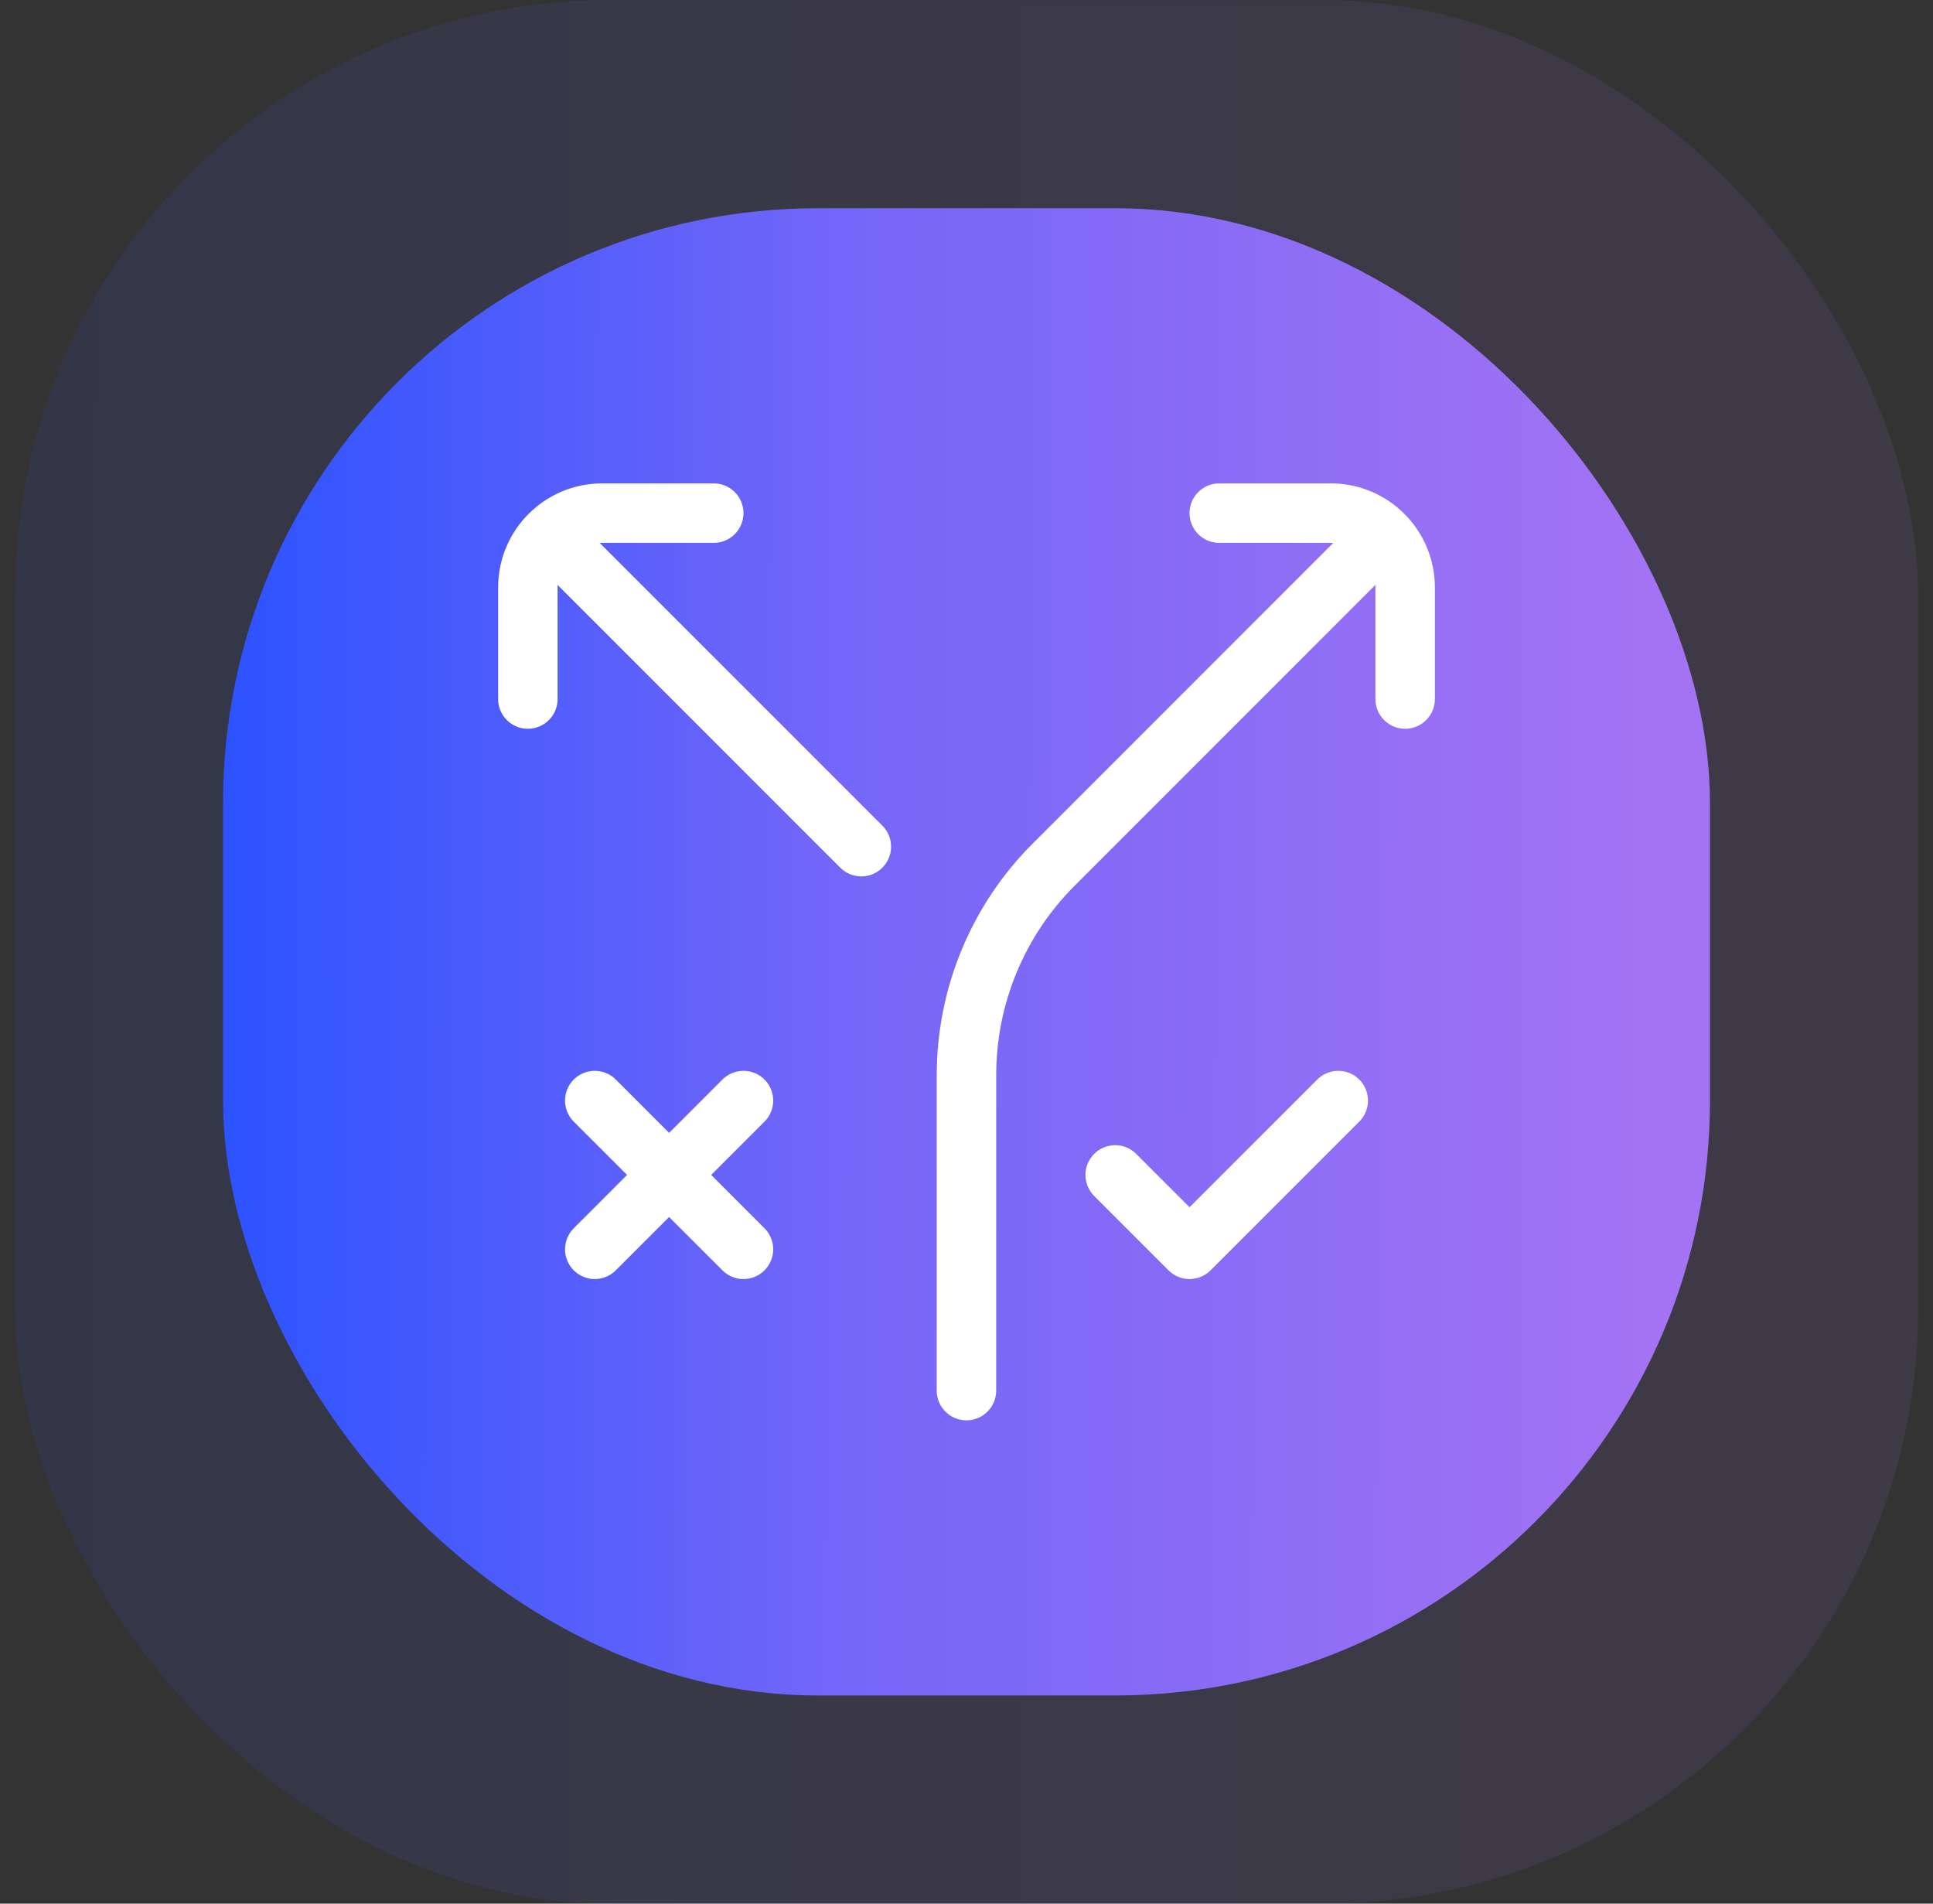
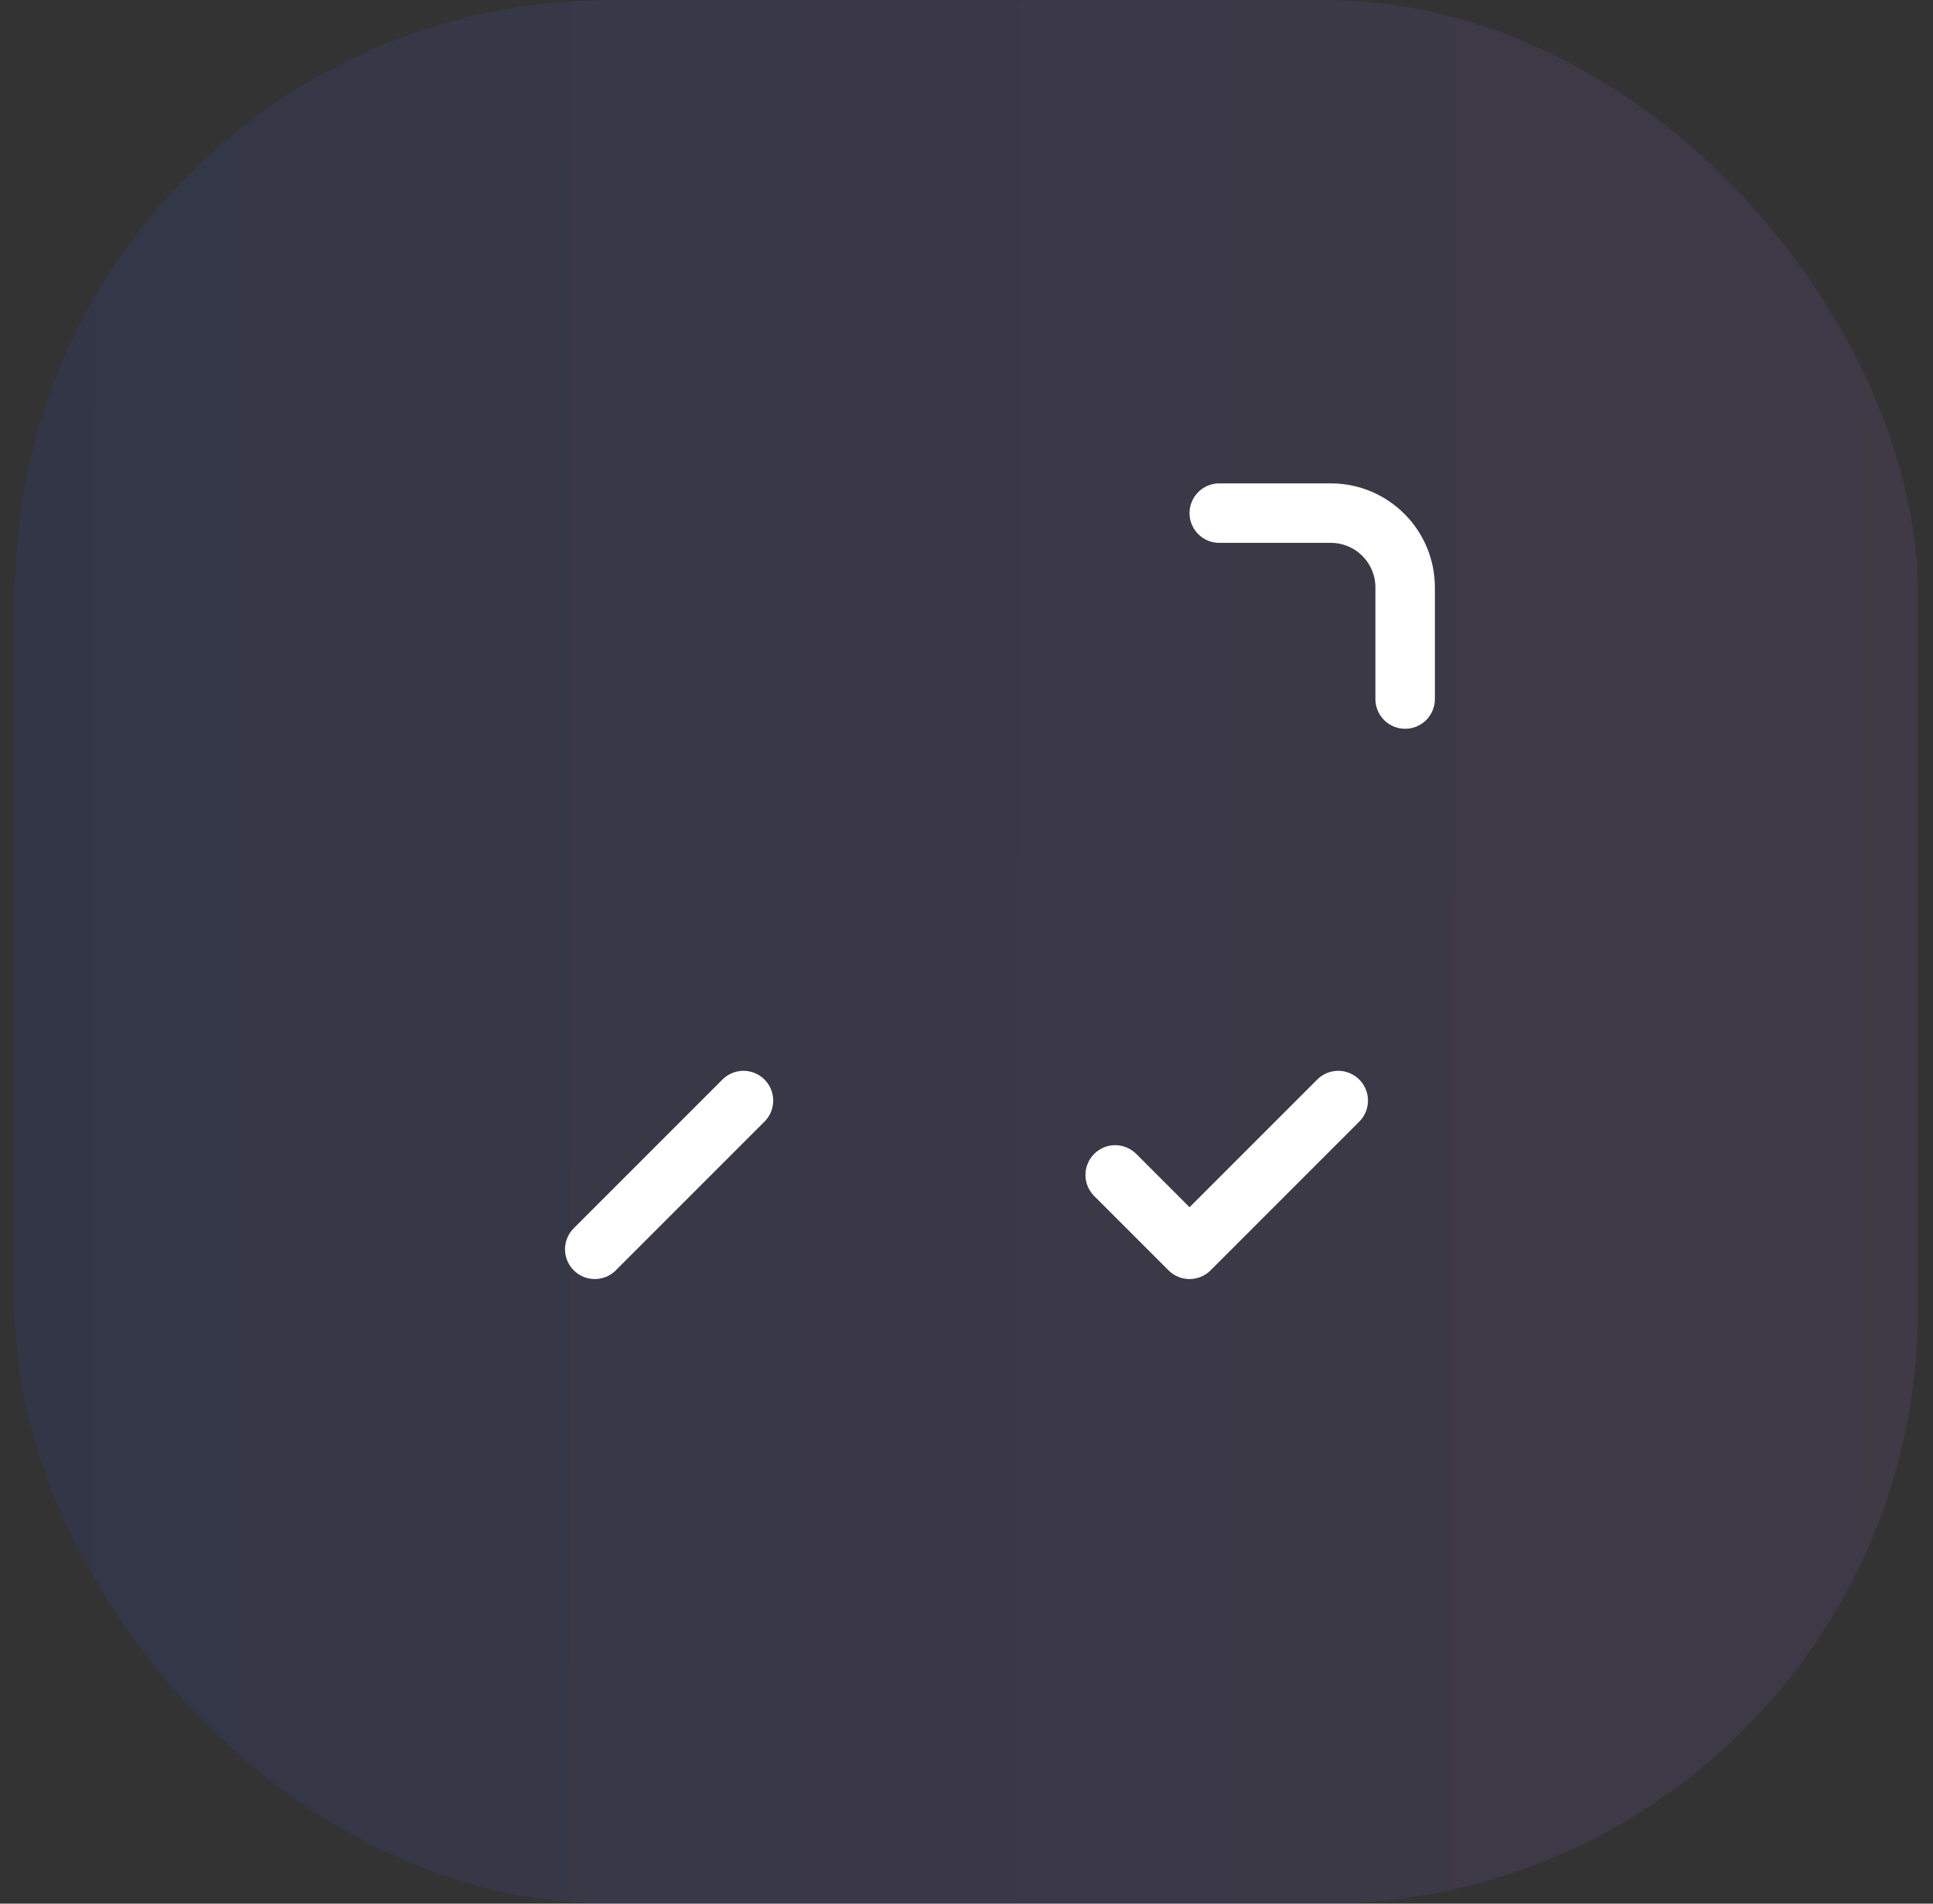
<svg xmlns="http://www.w3.org/2000/svg" width="65" height="64" viewBox="0 0 65 64" fill="none">
  <rect x="0" y="0" width="65" height="64" fill="#333333" stroke="none" />
  <rect x="0.5" y="0.001" width="64" height="64" rx="20" fill="url(#paint0_linear_7054_17732)" fill-opacity="0.1" />
-   <rect x="7.5" y="7.001" width="50" height="50" rx="20" fill="url(#paint1_linear_7054_17732)" />
  <g clip-path="url(#clip0_7054_17732)">
-     <path d="M46.087 18.412L35.428 29.072C33.553 30.947 32.499 33.49 32.499 36.142L32.498 46.751" stroke="white" stroke-width="2" stroke-miterlimit="10" stroke-linecap="round" stroke-linejoin="round" />
-     <path d="M18.911 18.412L28.963 28.464" stroke="white" stroke-width="2" stroke-miterlimit="10" stroke-linecap="round" stroke-linejoin="round" />
-     <path d="M20 37.001L25 42.001" stroke="white" stroke-width="2" stroke-miterlimit="10" stroke-linecap="round" stroke-linejoin="round" />
    <path d="M25 37.001L20 42.001" stroke="white" stroke-width="2" stroke-miterlimit="10" stroke-linecap="round" stroke-linejoin="round" />
    <path d="M37.5 39.501L40 42.001L45 37.001" stroke="white" stroke-width="2" stroke-miterlimit="10" stroke-linecap="round" stroke-linejoin="round" />
-     <path d="M24 17.251H20.25C18.869 17.251 17.75 18.37 17.75 19.751V23.501" stroke="white" stroke-width="2" stroke-miterlimit="10" stroke-linecap="round" stroke-linejoin="round" />
    <path d="M41 17.251H44.75C46.131 17.251 47.25 18.37 47.25 19.751V23.501" stroke="white" stroke-width="2" stroke-miterlimit="10" stroke-linecap="round" stroke-linejoin="round" />
  </g>
  <defs>
    <linearGradient id="paint0_linear_7054_17732" x1="0.5" y1="4.501" x2="62.747" y2="4.597" gradientUnits="userSpaceOnUse">
      <stop stop-color="#2C53FF" />
      <stop offset="0.413" stop-color="#7266F8" />
      <stop offset="1" stop-color="#A473F3" />
    </linearGradient>
    <linearGradient id="paint1_linear_7054_17732" x1="7.5" y1="10.517" x2="56.131" y2="10.592" gradientUnits="userSpaceOnUse">
      <stop stop-color="#2C53FF" />
      <stop offset="0.413" stop-color="#7266F8" />
      <stop offset="1" stop-color="#A473F3" />
    </linearGradient>
    <clipPath id="clip0_7054_17732">
      <rect width="32" height="32" fill="white" transform="translate(16.5 16.001)" />
    </clipPath>
  </defs>
</svg>